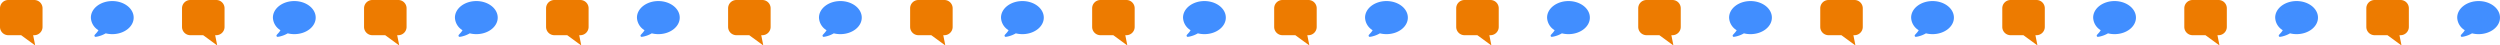
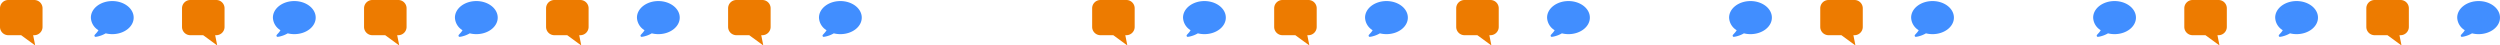
<svg xmlns="http://www.w3.org/2000/svg" width="1000" height="18.184" viewBox="0 0 1000 18.184">
  <defs>
    <style>
      .cls-1 {
        fill: #ed7b00;
      }

      .cls-2 {
        fill: #418eff;
      }
    </style>
  </defs>
  <g id="レイヤー_2" data-name="レイヤー 2">
    <g id="レイヤー_1-2" data-name="レイヤー 1">
      <g>
        <path class="cls-1" d="M13.7,0H3.315A3.315,3.315,0,0,0,0,3.315v7.448a3.315,3.315,0,0,0,3.315,3.315H8.459l5.618,4.106-.821-4.106H13.7a3.315,3.315,0,0,0,3.315-3.315V3.315A3.315,3.315,0,0,0,13.7,0Z" />
        <path class="cls-2" d="M44.91.428c-4.726,0-8.557,2.96-8.557,6.612a6.126,6.126,0,0,0,3.022,5.039l-.013.027a4.1,4.1,0,0,1-.329.516c-.138.189-.243.321-.314.4l-.348.385c-.162.177-.266.294-.313.348-.014.014-.041.044-.081.091s-.065.076-.071.086l-.061.091c-.033.05-.049.082-.045.1a.286.286,0,0,1-.021.1.132.132,0,0,0,.006.121v.011a.51.51,0,0,0,.176.293.4.4,0,0,0,.309.091,7.783,7.783,0,0,0,1.152-.223,11.26,11.26,0,0,0,2.864-1.179,10.864,10.864,0,0,0,2.624.32c4.726,0,8.558-2.961,8.558-6.613S49.636.428,44.91.428Z" />
        <path class="cls-1" d="M86.506,0H76.125A3.315,3.315,0,0,0,72.81,3.315v7.448a3.315,3.315,0,0,0,3.315,3.315h5.144l5.619,4.106-.822-4.106h.44a3.315,3.315,0,0,0,3.315-3.315V3.315A3.315,3.315,0,0,0,86.506,0Z" />
        <path class="cls-2" d="M117.72.428c-4.726,0-8.557,2.96-8.557,6.612a6.126,6.126,0,0,0,3.023,5.039l-.014.027a4.1,4.1,0,0,1-.329.516c-.138.189-.243.321-.313.4l-.349.385c-.162.177-.266.294-.313.348-.014.014-.041.044-.081.091s-.065.076-.071.086l-.061.091q-.049.075-.045.1a.263.263,0,0,1-.021.1.132.132,0,0,0,.006.121v.011a.512.512,0,0,0,.177.293.4.4,0,0,0,.308.091,7.783,7.783,0,0,0,1.152-.223,11.26,11.26,0,0,0,2.864-1.179,10.864,10.864,0,0,0,2.624.32c4.727,0,8.558-2.961,8.558-6.613S122.447.428,117.72.428Z" />
        <path class="cls-1" d="M159.316,0H148.935a3.315,3.315,0,0,0-3.315,3.315v7.448a3.315,3.315,0,0,0,3.315,3.315h5.144l5.619,4.106-.821-4.106h.439a3.315,3.315,0,0,0,3.315-3.315V3.315A3.315,3.315,0,0,0,159.316,0Z" />
        <path class="cls-2" d="M190.531.428c-4.727,0-8.558,2.96-8.558,6.612A6.123,6.123,0,0,0,185,12.078l-.014.028a4.1,4.1,0,0,1-.329.516c-.138.189-.242.321-.313.4l-.349.385c-.161.177-.266.294-.313.348l-.081.091c-.04.047-.064.076-.071.086l-.06.091c-.034.05-.049.082-.046.1a.275.275,0,0,1-.02.1.133.133,0,0,0,0,.121v.011a.512.512,0,0,0,.177.293.4.4,0,0,0,.308.091,7.783,7.783,0,0,0,1.152-.223,11.282,11.282,0,0,0,2.865-1.179,10.858,10.858,0,0,0,2.624.32c4.726,0,8.557-2.961,8.557-6.613S195.257.428,190.531.428Z" />
        <path class="cls-1" d="M232.126,0h-10.38a3.315,3.315,0,0,0-3.316,3.315v7.448a3.315,3.315,0,0,0,3.316,3.315h5.143l5.619,4.106-.821-4.106h.439a3.315,3.315,0,0,0,3.315-3.315V3.315A3.315,3.315,0,0,0,232.126,0Z" />
        <path class="cls-2" d="M263.341.428c-4.726,0-8.558,2.96-8.558,6.612a6.126,6.126,0,0,0,3.023,5.039l-.014.027a4.2,4.2,0,0,1-.328.516c-.139.189-.243.321-.314.4l-.348.385c-.162.177-.267.294-.314.348l-.081.091c-.04.047-.064.076-.071.086s-.026.041-.06.091-.049.082-.046.1a.275.275,0,0,1-.02.1.133.133,0,0,0,0,.121v.011a.512.512,0,0,0,.177.293.4.4,0,0,0,.308.091,7.824,7.824,0,0,0,1.153-.223,11.26,11.26,0,0,0,2.864-1.179,10.858,10.858,0,0,0,2.624.32c4.726,0,8.557-2.961,8.557-6.613S268.067.428,263.341.428Z" />
        <path class="cls-1" d="M304.936,0h-10.38a3.314,3.314,0,0,0-3.315,3.315v7.448a3.314,3.314,0,0,0,3.315,3.315H299.7l5.619,4.106-.821-4.106h.439a3.315,3.315,0,0,0,3.315-3.315V3.315A3.315,3.315,0,0,0,304.936,0Z" />
        <path class="cls-2" d="M336.151.428c-4.726,0-8.558,2.96-8.558,6.612a6.129,6.129,0,0,0,3.023,5.039l-.014.027a4.084,4.084,0,0,1-.328.516c-.139.189-.243.321-.314.4l-.348.385c-.162.177-.267.294-.314.348l-.081.091c-.04.047-.064.076-.071.086s-.026.041-.06.091-.049.082-.046.1a.275.275,0,0,1-.02.1.133.133,0,0,0,0,.121v.011a.512.512,0,0,0,.177.293.4.4,0,0,0,.308.091,7.8,7.8,0,0,0,1.153-.223,11.26,11.26,0,0,0,2.864-1.179,10.858,10.858,0,0,0,2.624.32c4.726,0,8.557-2.961,8.557-6.613S340.877.428,336.151.428Z" />
-         <path class="cls-1" d="M377.746,0h-10.38a3.315,3.315,0,0,0-3.315,3.315v7.448a3.315,3.315,0,0,0,3.315,3.315h5.143l5.619,4.106-.821-4.106h.439a3.315,3.315,0,0,0,3.315-3.315V3.315A3.315,3.315,0,0,0,377.746,0Z" />
-         <path class="cls-2" d="M408.961.428c-4.726,0-8.557,2.96-8.557,6.612a6.127,6.127,0,0,0,3.022,5.039l-.013.027a4.1,4.1,0,0,1-.329.516c-.138.189-.243.321-.314.4l-.348.385c-.162.177-.266.294-.314.348l-.081.091c-.04.047-.064.076-.07.086l-.061.091q-.051.075-.045.1a.286.286,0,0,1-.021.1.133.133,0,0,0,0,.121v.011a.512.512,0,0,0,.177.293.4.4,0,0,0,.309.091,7.783,7.783,0,0,0,1.152-.223,11.26,11.26,0,0,0,2.864-1.179,10.864,10.864,0,0,0,2.624.32c4.726,0,8.558-2.961,8.558-6.613S413.687.428,408.961.428Z" />
        <path class="cls-1" d="M450.556,0h-10.38a3.315,3.315,0,0,0-3.315,3.315v7.448a3.315,3.315,0,0,0,3.315,3.315h5.144l5.618,4.106-.821-4.106h.439a3.315,3.315,0,0,0,3.315-3.315V3.315A3.315,3.315,0,0,0,450.556,0Z" />
        <path class="cls-2" d="M481.771.428c-4.726,0-8.557,2.96-8.557,6.612a6.127,6.127,0,0,0,3.022,5.039l-.013.027a4.1,4.1,0,0,1-.329.516c-.138.189-.243.321-.313.4l-.349.385c-.162.177-.266.294-.314.348-.013.014-.04.044-.08.091a1.067,1.067,0,0,0-.071.086l-.061.091q-.051.075-.045.1a.286.286,0,0,1-.021.1.132.132,0,0,0,.006.121v.011a.5.5,0,0,0,.177.293.4.4,0,0,0,.308.091,7.783,7.783,0,0,0,1.152-.223,11.26,11.26,0,0,0,2.864-1.179,10.864,10.864,0,0,0,2.624.32c4.727,0,8.558-2.961,8.558-6.613S486.5.428,481.771.428Z" />
        <path class="cls-1" d="M523.367,0H512.986a3.315,3.315,0,0,0-3.315,3.315v7.448a3.315,3.315,0,0,0,3.315,3.315h5.144l5.619,4.106-.822-4.106h.44a3.315,3.315,0,0,0,3.315-3.315V3.315A3.315,3.315,0,0,0,523.367,0Z" />
        <path class="cls-2" d="M554.582.428c-4.727,0-8.558,2.96-8.558,6.612a6.124,6.124,0,0,0,3.022,5.038l-.013.028a4.1,4.1,0,0,1-.329.516c-.138.189-.243.321-.313.4l-.349.385c-.162.177-.266.294-.313.348-.014.014-.041.044-.081.091a1.067,1.067,0,0,0-.071.086l-.061.091q-.049.075-.045.1a.263.263,0,0,1-.021.1.135.135,0,0,0,.006.121v.011a.512.512,0,0,0,.177.293.4.4,0,0,0,.308.091,7.783,7.783,0,0,0,1.152-.223,11.282,11.282,0,0,0,2.865-1.179,10.858,10.858,0,0,0,2.624.32c4.726,0,8.557-2.961,8.557-6.613S559.308.428,554.582.428Z" />
        <path class="cls-1" d="M596.177,0H585.8a3.315,3.315,0,0,0-3.315,3.315v7.448a3.315,3.315,0,0,0,3.315,3.315h5.144l5.619,4.106-.822-4.106h.44a3.315,3.315,0,0,0,3.315-3.315V3.315A3.315,3.315,0,0,0,596.177,0Z" />
        <path class="cls-2" d="M627.392.428c-4.726,0-8.558,2.96-8.558,6.612a6.127,6.127,0,0,0,3.022,5.039l-.013.027a4.1,4.1,0,0,1-.329.516c-.138.189-.243.321-.313.4l-.348.385c-.163.177-.267.294-.314.348-.014.014-.04.044-.081.091s-.064.076-.071.086l-.06.091c-.034.05-.049.082-.046.1a.275.275,0,0,1-.02.1.133.133,0,0,0,0,.121v.011a.512.512,0,0,0,.177.293.4.4,0,0,0,.308.091,7.824,7.824,0,0,0,1.153-.223,11.275,11.275,0,0,0,2.864-1.179,10.858,10.858,0,0,0,2.624.32c4.726,0,8.557-2.961,8.557-6.613S632.118.428,627.392.428Z" />
-         <path class="cls-1" d="M668.987,0h-10.38a3.315,3.315,0,0,0-3.316,3.315v7.448a3.315,3.315,0,0,0,3.316,3.315h5.143l5.619,4.106-.821-4.106h.439a3.315,3.315,0,0,0,3.315-3.315V3.315A3.315,3.315,0,0,0,668.987,0Z" />
        <path class="cls-2" d="M700.2.428c-4.726,0-8.558,2.96-8.558,6.612a6.126,6.126,0,0,0,3.023,5.038l-.014.028a4.2,4.2,0,0,1-.328.516c-.139.189-.243.321-.314.4l-.348.385c-.162.177-.267.294-.314.348-.014.014-.04.044-.081.091s-.064.076-.071.086l-.06.091c-.034.05-.049.082-.046.1a.275.275,0,0,1-.02.1.133.133,0,0,0,0,.121v.011a.512.512,0,0,0,.177.293.4.4,0,0,0,.308.091,7.8,7.8,0,0,0,1.153-.223,11.26,11.26,0,0,0,2.864-1.179,10.858,10.858,0,0,0,2.624.32c4.726,0,8.557-2.961,8.557-6.613S704.928.428,700.2.428Z" />
        <path class="cls-1" d="M741.8,0h-10.38A3.314,3.314,0,0,0,728.1,3.315v7.448a3.314,3.314,0,0,0,3.315,3.315h5.143l5.619,4.106-.821-4.106h.439a3.315,3.315,0,0,0,3.315-3.315V3.315A3.315,3.315,0,0,0,741.8,0Z" />
        <path class="cls-2" d="M773.012.428c-4.726,0-8.558,2.96-8.558,6.612a6.129,6.129,0,0,0,3.023,5.039l-.014.027a4.2,4.2,0,0,1-.328.516c-.138.189-.243.321-.314.4l-.348.385c-.162.177-.267.294-.314.348l-.081.091c-.04.047-.064.076-.071.086s-.026.041-.06.091-.049.082-.046.1a.253.253,0,0,1-.02.1.133.133,0,0,0,0,.121v.011a.512.512,0,0,0,.177.293.4.4,0,0,0,.308.091,7.8,7.8,0,0,0,1.153-.223,11.26,11.26,0,0,0,2.864-1.179,10.858,10.858,0,0,0,2.624.32c4.726,0,8.558-2.961,8.558-6.613S777.738.428,773.012.428Z" />
-         <path class="cls-1" d="M814.607,0h-10.38a3.314,3.314,0,0,0-3.315,3.315v7.448a3.314,3.314,0,0,0,3.315,3.315h5.143l5.619,4.106-.821-4.106h.439a3.315,3.315,0,0,0,3.315-3.315V3.315A3.315,3.315,0,0,0,814.607,0Z" />
        <path class="cls-2" d="M845.822.428c-4.726,0-8.557,2.96-8.557,6.612a6.127,6.127,0,0,0,3.022,5.039l-.014.027a3.973,3.973,0,0,1-.328.516c-.138.189-.243.321-.314.4l-.348.385c-.162.177-.266.294-.314.348l-.081.091c-.04.047-.064.076-.07.086l-.061.091c-.034.05-.049.082-.046.1a.253.253,0,0,1-.02.1.132.132,0,0,0,.006.121v.011a.505.505,0,0,0,.176.293.4.4,0,0,0,.309.091,7.783,7.783,0,0,0,1.152-.223,11.26,11.26,0,0,0,2.864-1.179,10.858,10.858,0,0,0,2.624.32c4.726,0,8.558-2.961,8.558-6.613S850.548.428,845.822.428Z" />
        <path class="cls-1" d="M887.417,0h-10.38a3.315,3.315,0,0,0-3.315,3.315v7.448a3.315,3.315,0,0,0,3.315,3.315h5.144l5.618,4.106-.821-4.106h.439a3.315,3.315,0,0,0,3.315-3.315V3.315A3.315,3.315,0,0,0,887.417,0Z" />
        <path class="cls-2" d="M918.632.428c-4.726,0-8.557,2.96-8.557,6.612a6.124,6.124,0,0,0,3.022,5.038l-.014.028a3.973,3.973,0,0,1-.328.516c-.138.189-.243.321-.314.4l-.348.385c-.162.177-.266.294-.313.348-.014.014-.041.044-.082.091s-.064.076-.07.086l-.061.091c-.034.05-.048.082-.045.1a.263.263,0,0,1-.021.1.132.132,0,0,0,.006.121v.011a.5.5,0,0,0,.177.293.4.4,0,0,0,.308.091,7.783,7.783,0,0,0,1.152-.223,11.26,11.26,0,0,0,2.864-1.179,10.858,10.858,0,0,0,2.624.32c4.726,0,8.558-2.961,8.558-6.613S923.358.428,918.632.428Z" />
        <path class="cls-1" d="M960.227,0h-10.38a3.315,3.315,0,0,0-3.315,3.315v7.448a3.315,3.315,0,0,0,3.315,3.315h5.144l5.619,4.106-.822-4.106h.439a3.316,3.316,0,0,0,3.316-3.315V3.315A3.316,3.316,0,0,0,960.227,0Z" />
        <path class="cls-2" d="M991.442.428c-4.726,0-8.557,2.96-8.557,6.612a6.124,6.124,0,0,0,3.022,5.038l-.013.028a4.1,4.1,0,0,1-.329.516c-.138.189-.243.321-.314.4l-.348.385c-.162.177-.266.294-.313.348-.014.014-.041.044-.081.091s-.065.076-.071.086l-.061.091q-.049.075-.045.1a.275.275,0,0,1-.02.1.13.13,0,0,0,0,.121v.011a.507.507,0,0,0,.177.293.4.4,0,0,0,.308.091,7.783,7.783,0,0,0,1.152-.223,11.26,11.26,0,0,0,2.864-1.179,10.864,10.864,0,0,0,2.624.32c4.726,0,8.558-2.961,8.558-6.613S996.168.428,991.442.428Z" />
      </g>
    </g>
  </g>
</svg>